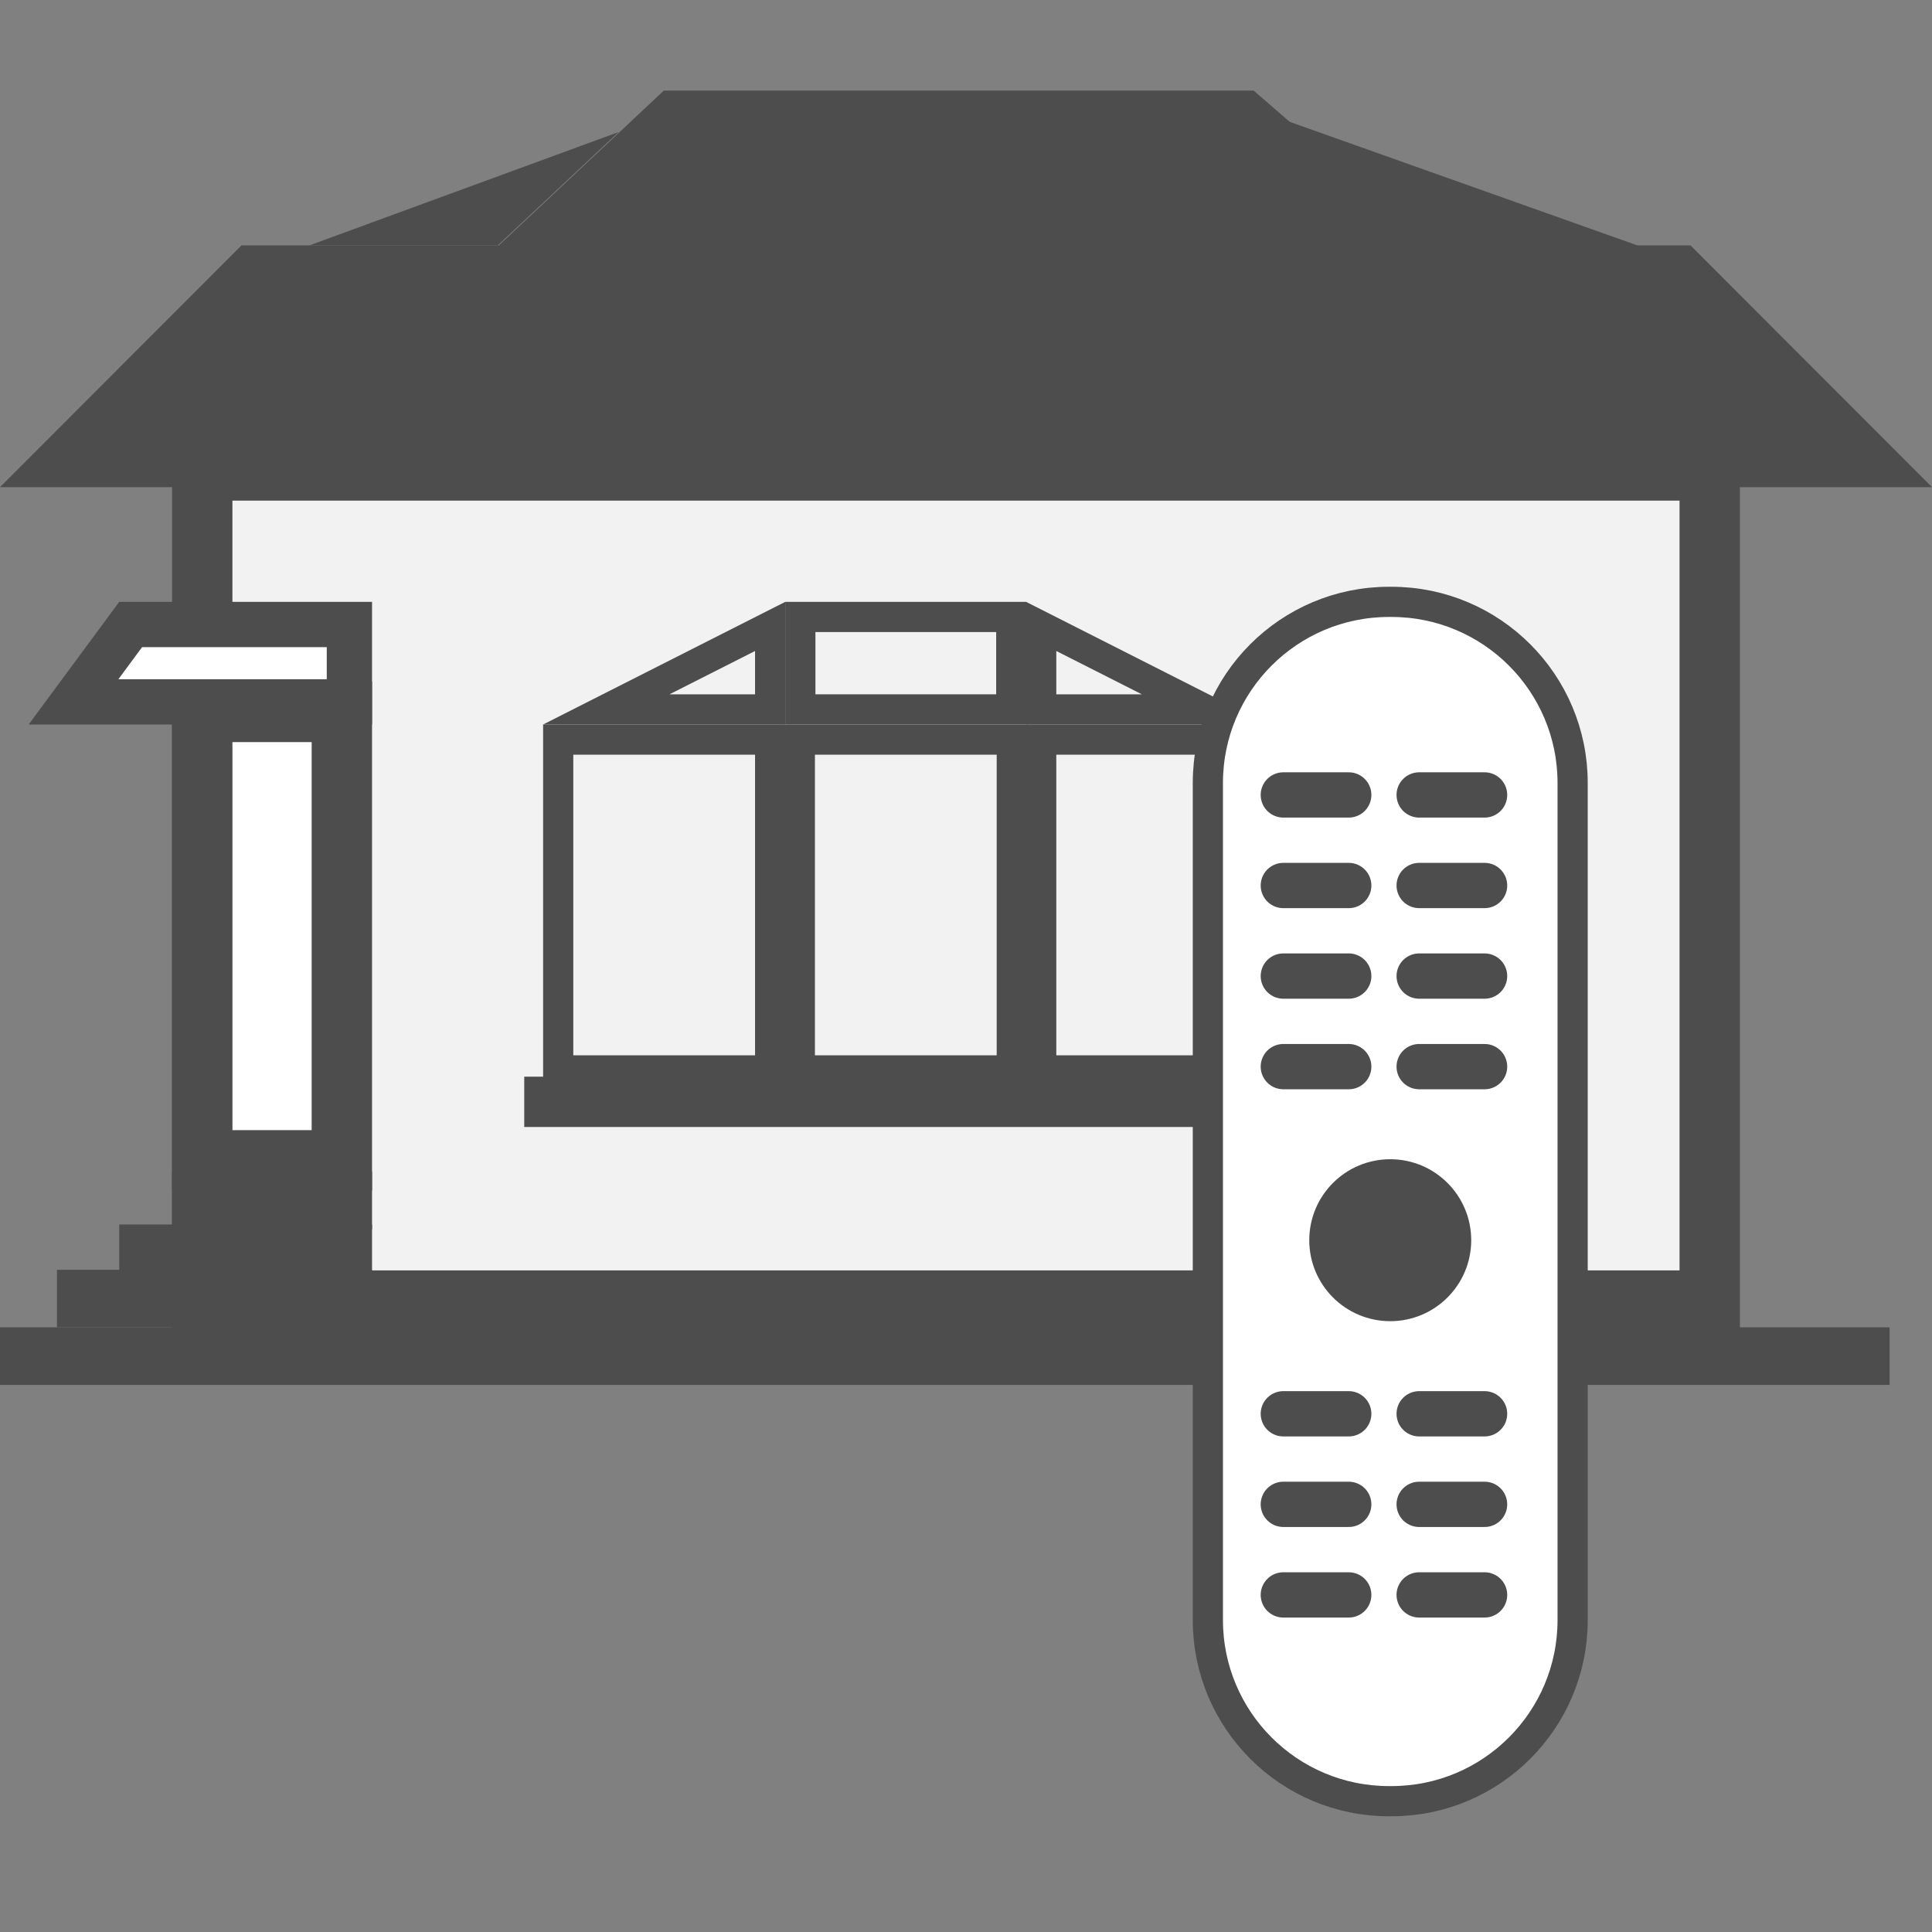
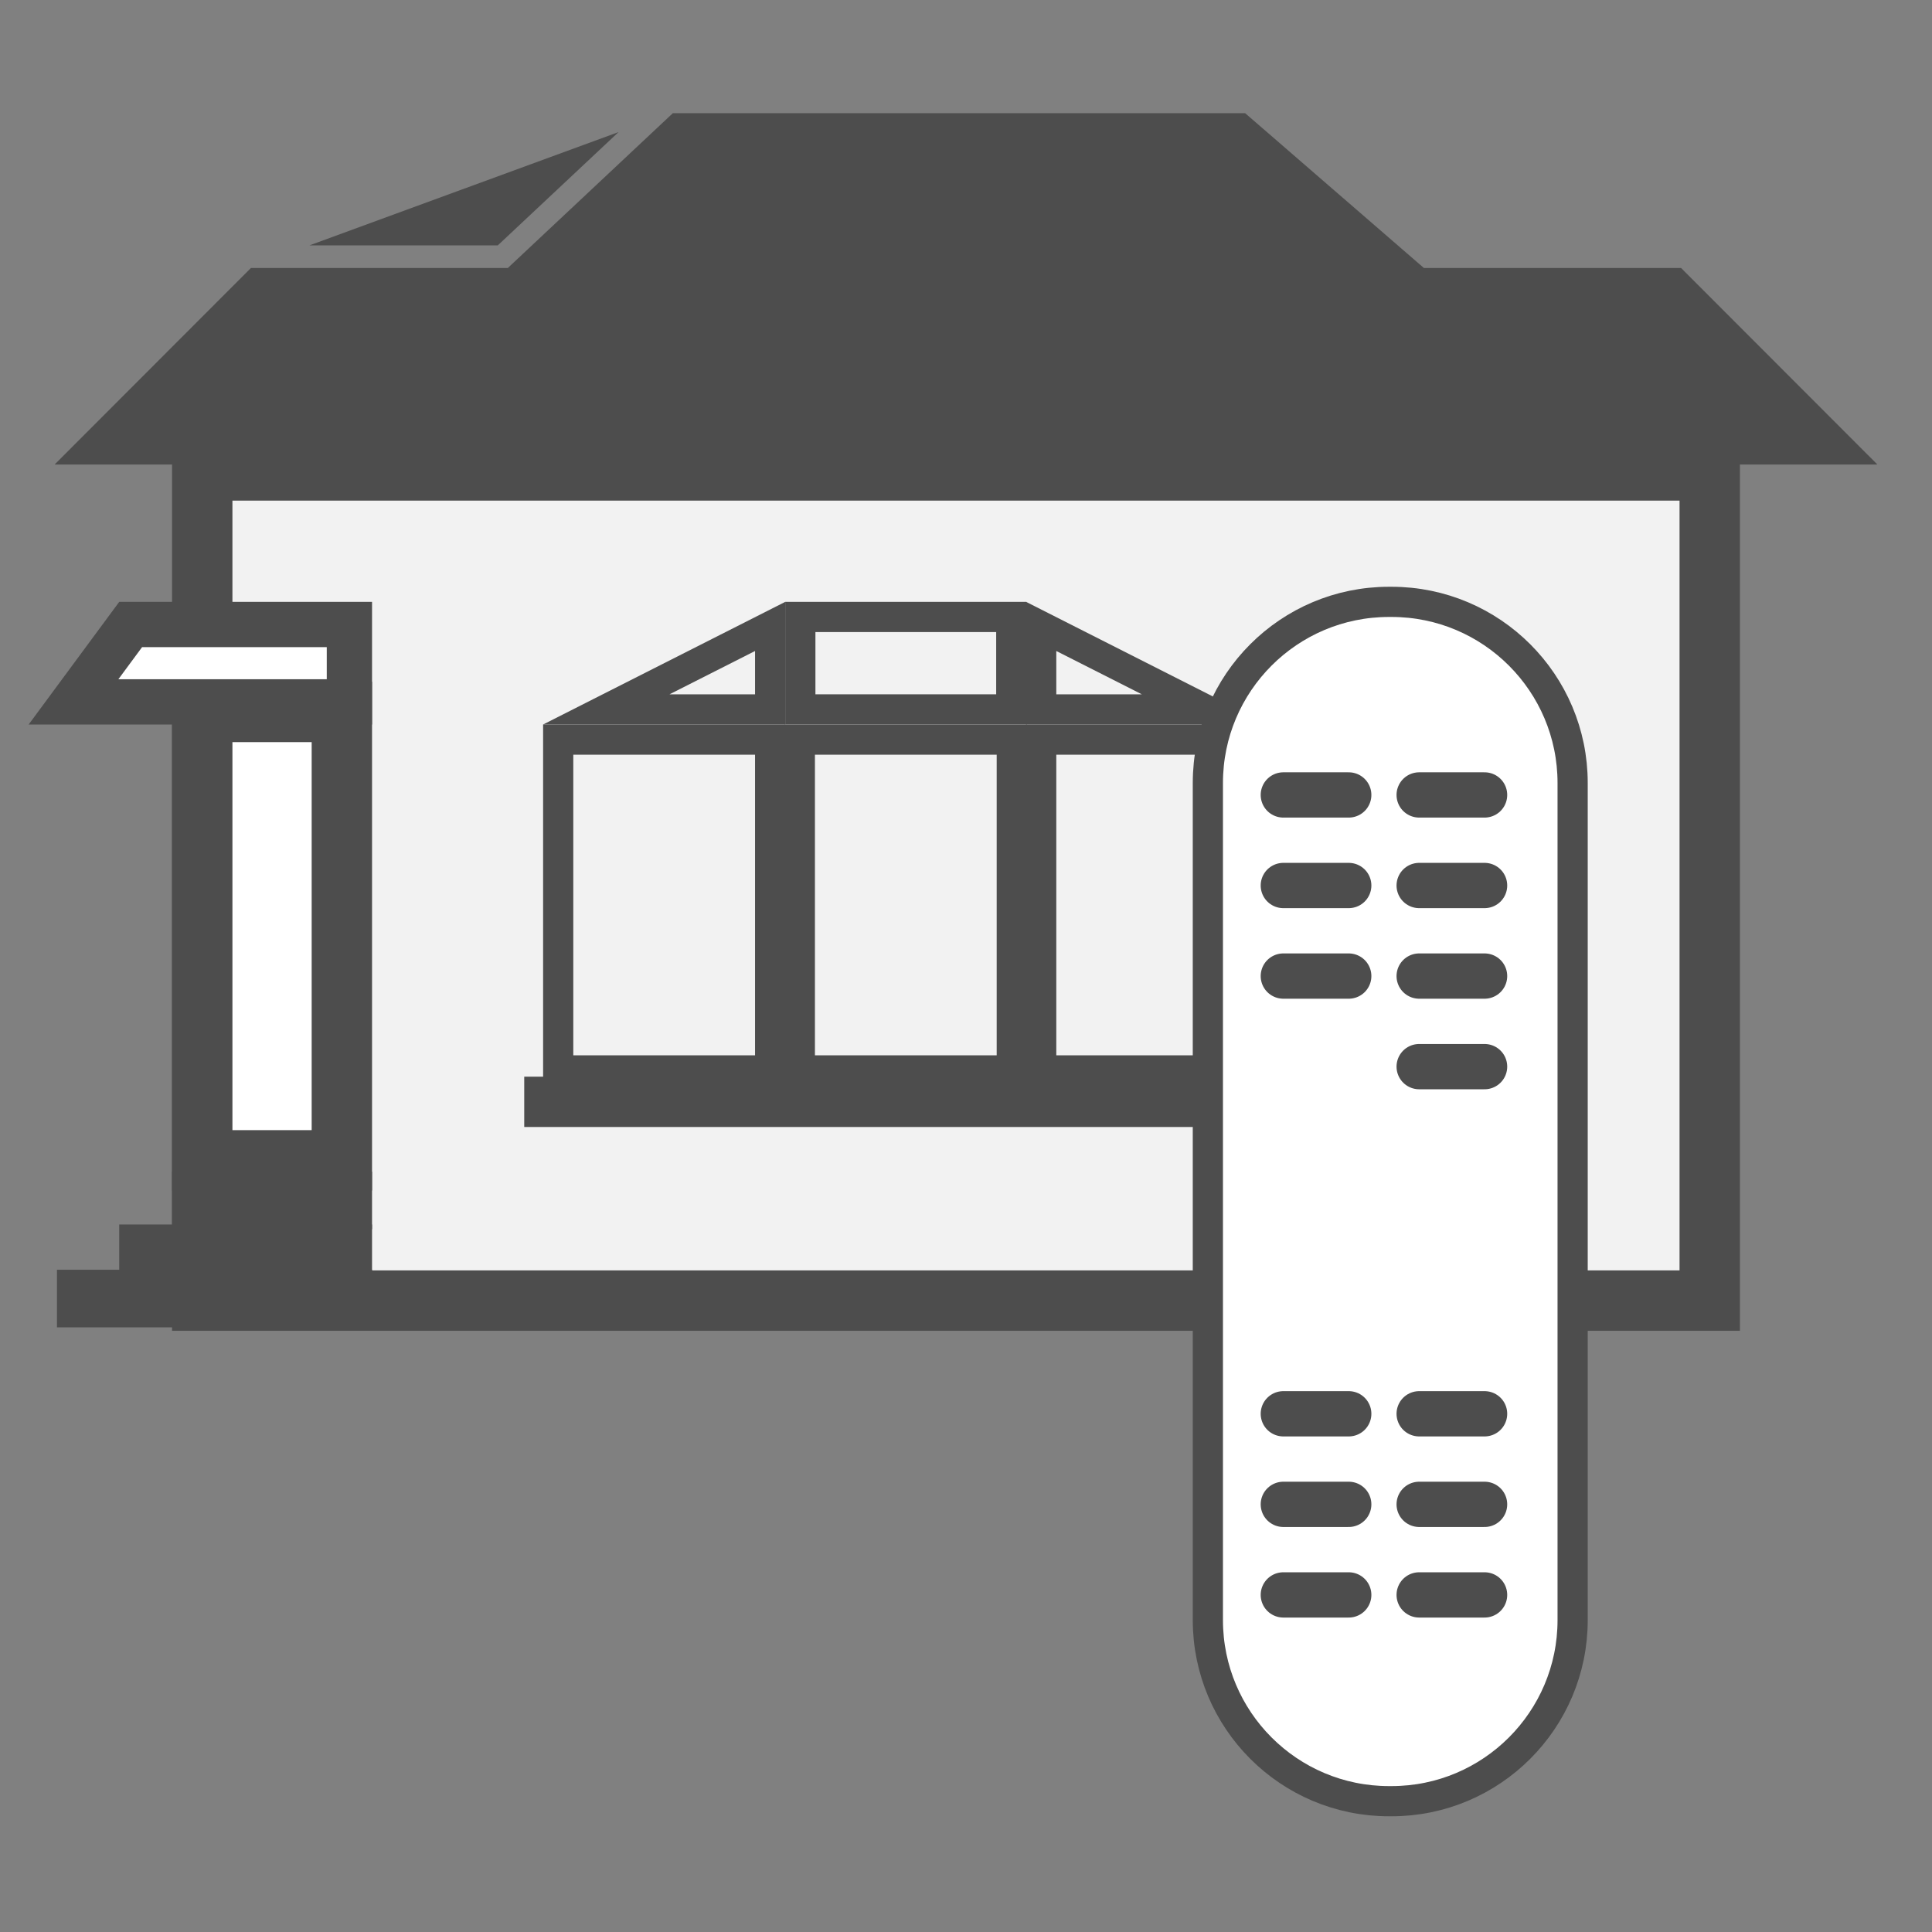
<svg xmlns="http://www.w3.org/2000/svg" version="1.1" id="Слой_1" x="0px" y="0px" width="128px" height="128px" viewBox="0 0 128 128" enable-background="new 0 0 128 128" xml:space="preserve">
  <rect x="0" y="0" width="128" height="128" fill="#808080" stroke="none" />
  <g id="house">
    <g>
      <polygon fill="#4D4D4D" points="3.619,30.775 16.623,17.757 33.642,17.757 44.576,7.5 82.495,7.5 94.339,17.757 111.378,17.757     124.382,30.775   " />
-       <path fill="#4D4D4D" d="M81.936,9l11,9.525l0.845,0.732h1.118h15.857l10.007,10.018H7.237l10.007-10.018h15.804h1.187l0.866-0.812    L45.169,9H81.936 M83.054,6H43.982L33.048,16.257H16L0,32.275h128l-16-16.018H94.899L83.054,6L83.054,6z" />
    </g>
    <polygon fill="#4D4D4D" points="20.502,16.257 40.982,8.75 32.979,16.257  " />
-     <polygon fill="#4D4D4D" stroke="#4D4D4D" stroke-miterlimit="10" points="106.982,16.257 85.857,8.75 94.505,16.257  " />
    <g>
      <rect x="13.399" y="31.167" fill="#F2F2F2" width="99.875" height="55" />
      <path fill="#4D4D4D" d="M111.274,33.167v51H15.399v-51H111.274 M115.274,29.167H11.399v59h103.875V29.167L115.274,29.167z" />
    </g>
    <g>
      <polygon fill="#FFFFFF" points="4.872,46.5 8.656,41.375 23.149,41.375 23.149,46.5   " />
      <path fill="#4D4D4D" d="M21.649,42.875V45H7.844l1.569-2.125H21.649 M24.649,39.875H7.899l-6,8.125h22.75V39.875L24.649,39.875z" />
    </g>
    <rect x="3.774" y="84.125" fill="#4D4D4D" width="20.875" height="3.814" />
-     <rect x="0" y="87.939" fill="#4D4D4D" width="125.191" height="3.814" />
    <rect x="7.899" y="81.125" fill="#4D4D4D" width="16.75" height="3.814" />
    <rect x="11.399" y="77.625" fill="#4D4D4D" width="13.25" height="3.814" />
    <g>
      <rect x="13.399" y="47.167" fill="#FFFFFF" width="9.25" height="29.708" />
      <path fill="#4D4D4D" d="M20.649,49.167v25.708h-5.25V49.167H20.649 M24.649,45.167h-13.25v33.708h13.25V45.167L24.649,45.167z" />
    </g>
    <g>
      <path fill="#4D4D4D" d="M50.024,43.13V46h-5.667L50.024,43.13 M52.024,39.875L35.982,48h16.042V39.875L52.024,39.875z" />
    </g>
    <g>
      <path fill="#4D4D4D" d="M69.982,43.13L75.649,46h-5.667V43.13 M67.982,39.875V48h16.042L67.982,39.875L67.982,39.875z" />
    </g>
    <g>
      <path fill="#4D4D4D" d="M66,41.875V46H54.024v-4.125H66 M68,39.875H52.024V48H68V39.875L68,39.875z" />
    </g>
    <g>
      <path fill="#4D4D4D" d="M50.024,50v19.917H37.982V50H50.024 M52.024,48H35.982v23.917h16.042V48L52.024,48z" />
    </g>
    <g>
      <path fill="#4D4D4D" d="M66.033,50v19.917H53.991V50H66.033 M68.033,48H51.991v23.917h16.042V48L68.033,48z" />
    </g>
    <g>
      <path fill="#4D4D4D" d="M82.024,50v19.917H69.982V50H82.024 M84.024,48H67.982v23.917h16.042V48L84.024,48z" />
    </g>
    <rect x="34.732" y="71.333" fill="#4D4D4D" width="50.542" height="3.333" />
    <path fill="#FFFFFF" stroke="#4D4D4D" stroke-width="2" stroke-miterlimit="10" d="M104.191,107.333c0,6.627-5.373,12-12,12h-0.167   c-6.627,0-12-5.373-12-12V51.875c0-6.627,5.373-12,12-12h0.167c6.627,0,12,5.373,12,12V107.333z" />
    <line fill="none" stroke="#4D4D4D" stroke-width="3" stroke-linecap="round" stroke-miterlimit="10" x1="89.357" y1="52.667" x2="85.024" y2="52.667" />
    <line fill="none" stroke="#4D4D4D" stroke-width="3" stroke-linecap="round" stroke-miterlimit="10" x1="98.357" y1="52.667" x2="94.024" y2="52.667" />
    <line fill="none" stroke="#4D4D4D" stroke-width="3" stroke-linecap="round" stroke-miterlimit="10" x1="89.357" y1="58.667" x2="85.024" y2="58.667" />
    <line fill="none" stroke="#4D4D4D" stroke-width="3" stroke-linecap="round" stroke-miterlimit="10" x1="98.357" y1="58.667" x2="94.024" y2="58.667" />
    <line fill="none" stroke="#4D4D4D" stroke-width="3" stroke-linecap="round" stroke-miterlimit="10" x1="89.357" y1="64.667" x2="85.024" y2="64.667" />
    <line fill="none" stroke="#4D4D4D" stroke-width="3" stroke-linecap="round" stroke-miterlimit="10" x1="98.357" y1="64.667" x2="94.024" y2="64.667" />
-     <line fill="none" stroke="#4D4D4D" stroke-width="3" stroke-linecap="round" stroke-miterlimit="10" x1="89.357" y1="70.667" x2="85.024" y2="70.667" />
    <line fill="none" stroke="#4D4D4D" stroke-width="3" stroke-linecap="round" stroke-miterlimit="10" x1="98.357" y1="70.667" x2="94.024" y2="70.667" />
    <line fill="none" stroke="#4D4D4D" stroke-width="3" stroke-linecap="round" stroke-miterlimit="10" x1="89.357" y1="93.667" x2="85.024" y2="93.667" />
    <line fill="none" stroke="#4D4D4D" stroke-width="3" stroke-linecap="round" stroke-miterlimit="10" x1="98.357" y1="93.667" x2="94.024" y2="93.667" />
    <line fill="none" stroke="#4D4D4D" stroke-width="3" stroke-linecap="round" stroke-miterlimit="10" x1="89.357" y1="99.667" x2="85.024" y2="99.667" />
    <line fill="none" stroke="#4D4D4D" stroke-width="3" stroke-linecap="round" stroke-miterlimit="10" x1="98.357" y1="99.667" x2="94.024" y2="99.667" />
    <line fill="none" stroke="#4D4D4D" stroke-width="3" stroke-linecap="round" stroke-miterlimit="10" x1="89.357" y1="105.667" x2="85.024" y2="105.667" />
    <line fill="none" stroke="#4D4D4D" stroke-width="3" stroke-linecap="round" stroke-miterlimit="10" x1="98.357" y1="105.667" x2="94.024" y2="105.667" />
-     <circle fill="#4D4D4D" stroke="#4D4D4D" stroke-width="3" stroke-linecap="round" stroke-miterlimit="10" cx="92.107" cy="82.167" r="3.865" />
    <g display="none">
      <path display="inline" fill="#FFFFFF" d="M52.044,19.13c0-2.343,0-4.685,0-7.028c0-0.035-0.001-0.071,0.001-0.106    c0.006-0.134,0.059-0.191,0.191-0.207c0.032-0.004,0.064-0.003,0.097-0.003c3.898,0,7.797,0.001,11.695,0    c0.552,0,1.089,0.083,1.602,0.284c0.647,0.253,1.202,0.64,1.663,1.165c0.548,0.625,0.877,1.348,1.007,2.164    c0.029,0.182,0.044,0.368,0.044,0.552c0.003,3.429,0.002,6.857,0.002,10.286c0,0.19-0.061,0.252-0.253,0.252    c-0.992,0-1.984,0-2.977,0c-0.2,0-0.261-0.065-0.258-0.266c0.002-0.132,0.001-0.264,0.001-0.396c0-2.862-0.001-5.724,0.001-8.587    c0.001-1.124-0.75-2.064-1.867-2.296c-0.162-0.034-0.333-0.041-0.499-0.041c-2.225-0.003-4.45-0.002-6.675-0.001    c-0.043,0-0.088,0.005-0.13,0.014c-0.067,0.014-0.098,0.061-0.1,0.127c-0.003,0.062-0.004,0.123-0.004,0.185    c0,3.643,0,7.286,0,10.929c0,0.294-0.039,0.333-0.336,0.333c-0.975,0-1.949,0-2.924-0.001c-0.047,0-0.093-0.006-0.139-0.013    c-0.085-0.013-0.126-0.072-0.137-0.151c-0.007-0.049-0.006-0.1-0.006-0.149C52.044,23.827,52.044,21.478,52.044,19.13z" />
      <path display="inline" fill="#FFFFFF" d="M74.629,19.139c0,2.343,0,4.685,0,7.028c0,0.283-0.041,0.323-0.327,0.323    c-0.978,0-1.955,0-2.933-0.001c-0.049,0-0.1-0.005-0.148-0.016c-0.074-0.016-0.115-0.069-0.125-0.142    c-0.007-0.052-0.01-0.105-0.01-0.158c0-4.676,0-9.353,0-14.029c0-0.328,0.03-0.357,0.355-0.357c0.96,0,1.92,0,2.88,0    c0.012,0,0.023,0,0.035,0c0.215,0.001,0.271,0.056,0.271,0.272C74.629,14.418,74.628,16.779,74.629,19.139z" />
      <path display="inline" fill="#FFFFFF" d="M61.936,22.001c0,1.415,0,2.829,0,4.244c0,0.183-0.056,0.243-0.241,0.243    c-1.016,0.001-2.031,0.001-3.047,0c-0.185,0-0.245-0.066-0.245-0.263c0-1.112,0-2.225,0-3.337c0-1.705,0-3.411,0-5.116    c0-0.216,0.055-0.274,0.27-0.274c0.998,0,1.996,0,2.994,0c0.044,0,0.088,0.004,0.131,0.012c0.087,0.015,0.133,0.071,0.137,0.158    c0.003,0.064,0.001,0.129,0.001,0.194C61.936,19.242,61.936,20.622,61.936,22.001z" />
    </g>
  </g>
</svg>